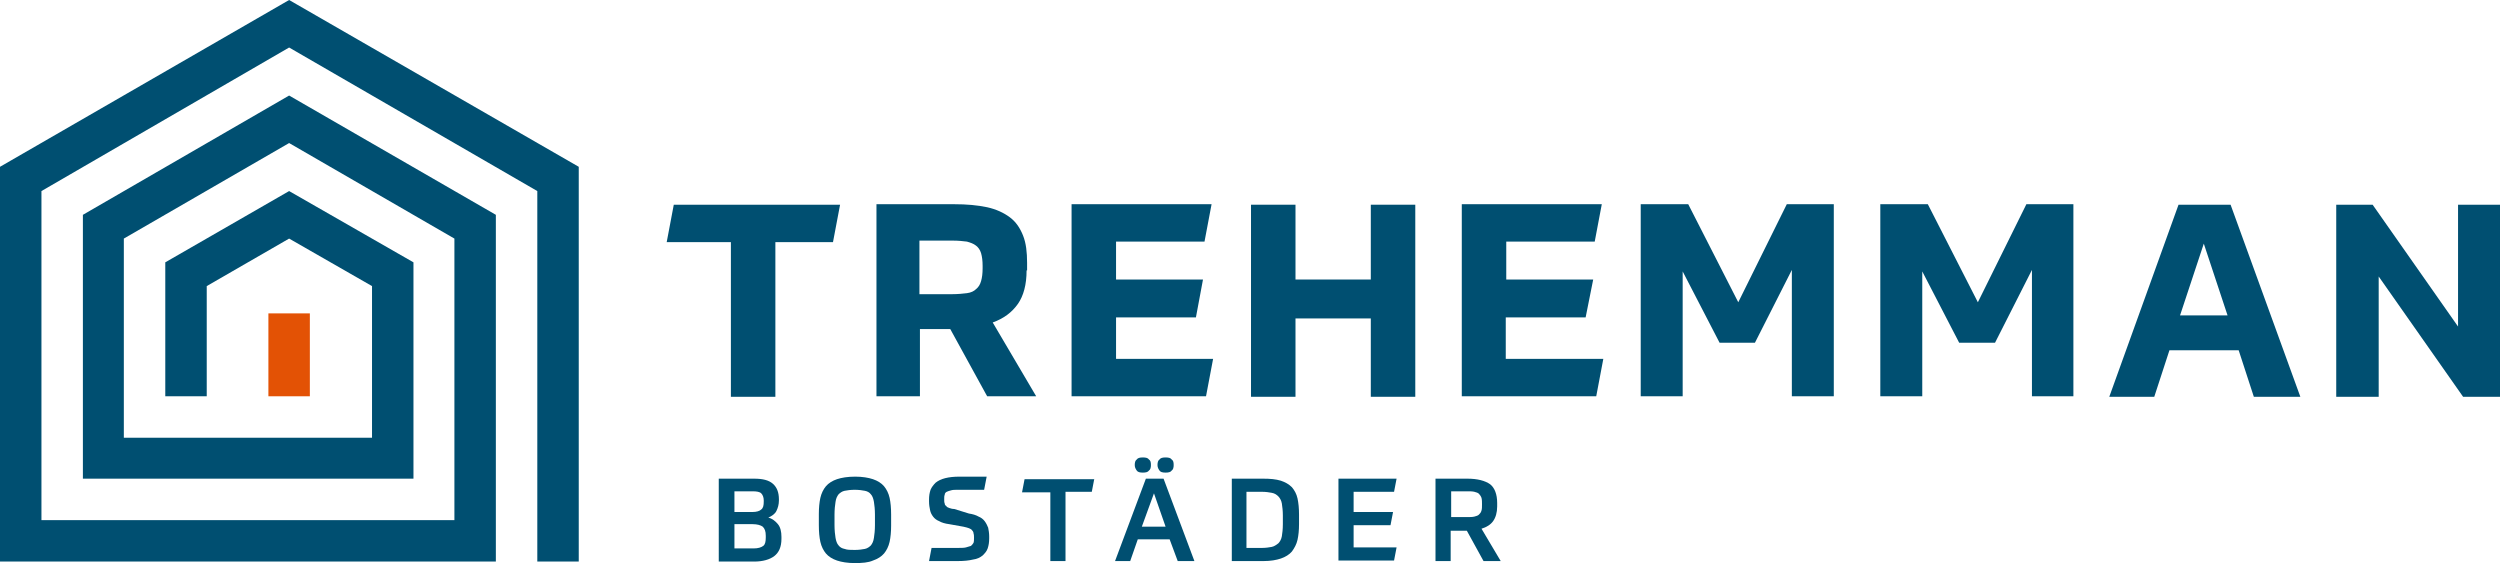
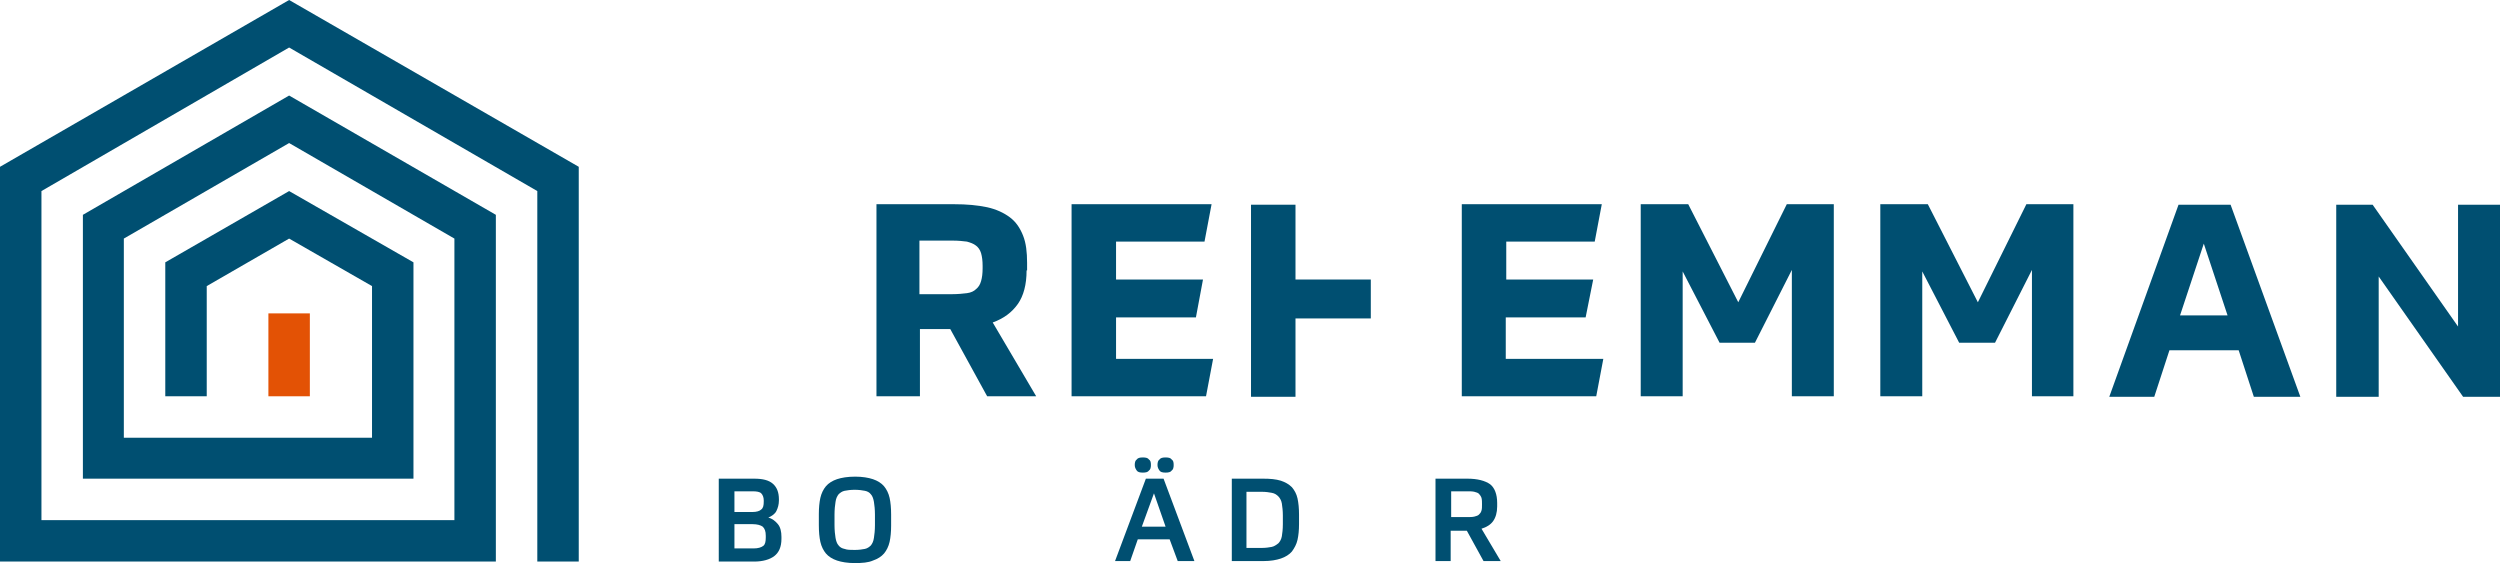
<svg xmlns="http://www.w3.org/2000/svg" version="1.1" id="Layer_1" x="0px" y="0px" viewBox="0 0 494.6 111.4" style="enable-background:new 0 0 494.6 111.4;" xml:space="preserve">
  <style type="text/css">
	.st0{fill:#004F71;}
	.st1{fill:#E35205;}
</style>
  <g>
    <g>
-       <path class="st0" d="M166.2,40.5l-1.4,7.4h-11.4v30.6h-8.8V47.9h-12.7l1.4-7.4H166.2z" />
      <path class="st0" d="M203.1,53.5c0,2.8-0.6,5-1.7,6.6c-1.2,1.7-2.8,2.9-5,3.7l8.6,14.6h-9.7L188,65.1h-6v13.3h-8.6v-38h15.3    c2.6,0,4.7,0.2,6.6,0.6c1.8,0.4,3.3,1.1,4.5,2c1.2,0.9,2,2.1,2.6,3.6c0.6,1.5,0.8,3.3,0.8,5.4V53.5z M194.4,52.6    c0-1-0.1-1.8-0.3-2.5c-0.2-0.7-0.6-1.2-1-1.5c-0.5-0.4-1.1-0.6-1.8-0.8c-0.8-0.1-1.7-0.2-2.9-0.2h-6.5v10.6h6.5    c1.1,0,2.1-0.1,2.9-0.2c0.8-0.1,1.4-0.4,1.8-0.8c0.5-0.4,0.8-0.9,1-1.6c0.2-0.7,0.3-1.5,0.3-2.5V52.6z" />
      <path class="st0" d="M236.6,62.8h-15.8V71H240l-1.4,7.4h-26.6v-38h27.7l-1.4,7.4h-17.5v7.5H238L236.6,62.8z" />
-       <path class="st0" d="M280,40.5v38h-8.8V63h-14.9v15.5h-8.8v-38h8.8v14.8h14.9V40.5H280z" />
+       <path class="st0" d="M280,40.5h-8.8V63h-14.9v15.5h-8.8v-38h8.8v14.8h14.9V40.5H280z" />
      <path class="st0" d="M313.7,62.8h-15.8V71h19.3l-1.4,7.4h-26.6v-38h27.7l-1.4,7.4h-17.5v7.5h17.2L313.7,62.8z" />
      <path class="st0" d="M340.2,67.8l-7.3-14.1v24.7h-8.3v-38h9.4l9.9,19.4l9.6-19.4h9.3v38h-8.3v-25l-7.3,14.4H340.2z" />
      <path class="st0" d="M387.6,67.8l-7.3-14.1v24.7H372v-38h9.4l9.9,19.4l9.6-19.4h9.3v38H402v-25l-7.3,14.4H387.6z" />
      <path class="st0" d="M442.9,69.3h-13.7l-3,9.2h-8.9l13.7-38h10.3l13.8,38h-9.2L442.9,69.3z M431.3,62.4h9.4L436,48.2L431.3,62.4z" />
      <path class="st0" d="M469.4,40.5l16.9,24.1V40.5h8.3v38h-7.3l-16.7-23.8v23.8h-8.4v-38H469.4z" />
    </g>
    <g>
      <path class="st0" d="M142.2,94.7h7c1.7,0,2.9,0.3,3.7,1c0.8,0.7,1.2,1.7,1.2,3.1V99c0,0.8-0.2,1.5-0.5,2.1c-0.3,0.6-0.9,1-1.6,1.3    c0.8,0.2,1.4,0.7,1.9,1.3c0.5,0.6,0.7,1.5,0.7,2.5v0.4c0,1.6-0.5,2.7-1.4,3.4c-0.9,0.7-2.3,1.1-4,1.1h-7V94.7z M145.3,97.2v4.1    h3.5c0.9,0,1.5-0.2,1.8-0.5c0.4-0.3,0.5-0.8,0.5-1.6V99c0-0.6-0.2-1.1-0.5-1.4c-0.3-0.3-0.9-0.4-1.7-0.4H145.3z M145.3,108.5h3.8    c0.9,0,1.5-0.2,1.9-0.5c0.4-0.3,0.5-0.9,0.5-1.7v-0.3c0-0.9-0.2-1.4-0.6-1.8c-0.4-0.3-1.1-0.5-2-0.5h-3.6V108.5z" />
      <path class="st0" d="M169.1,111.4c-1.4,0-2.6-0.2-3.5-0.5c-0.9-0.3-1.7-0.8-2.2-1.4c-0.5-0.6-0.9-1.4-1.1-2.3    c-0.2-0.9-0.3-2-0.3-3.3v-2.2c0-1.2,0.1-2.3,0.3-3.2c0.2-0.9,0.6-1.7,1.1-2.3c0.5-0.6,1.3-1.1,2.2-1.4c0.9-0.3,2.1-0.5,3.6-0.5    c1.4,0,2.6,0.2,3.5,0.5c0.9,0.3,1.7,0.8,2.2,1.4c0.5,0.6,0.9,1.4,1.1,2.3c0.2,0.9,0.3,2,0.3,3.3v2.2c0,1.2-0.1,2.3-0.3,3.2    c-0.2,0.9-0.6,1.7-1.1,2.3c-0.5,0.6-1.3,1.1-2.2,1.4C171.8,111.3,170.6,111.4,169.1,111.4z M169.1,108.8c0.8,0,1.5-0.1,2-0.2    c0.5-0.1,0.9-0.4,1.2-0.7c0.3-0.4,0.5-0.8,0.6-1.5c0.1-0.6,0.2-1.5,0.2-2.5v-2.1c0-1-0.1-1.9-0.2-2.5c-0.1-0.6-0.3-1.2-0.6-1.5    c-0.3-0.4-0.7-0.6-1.2-0.7c-0.5-0.1-1.2-0.2-2-0.2s-1.5,0.1-2,0.2c-0.5,0.1-0.9,0.4-1.2,0.7c-0.3,0.4-0.5,0.8-0.6,1.5    c-0.1,0.6-0.2,1.5-0.2,2.5v2.1c0,1,0.1,1.9,0.2,2.5c0.1,0.6,0.3,1.2,0.6,1.5c0.3,0.4,0.7,0.6,1.2,0.7    C167.6,108.8,168.3,108.8,169.1,108.8z" />
-       <path class="st0" d="M191.7,101.6c0.7,0.1,1.4,0.3,1.9,0.6c0.5,0.2,0.9,0.5,1.2,0.9c0.3,0.4,0.5,0.8,0.7,1.3    c0.1,0.5,0.2,1.1,0.2,1.7v0.4c0,0.8-0.1,1.4-0.3,2c-0.2,0.6-0.6,1-1,1.4c-0.5,0.4-1.1,0.7-1.9,0.8c-0.8,0.2-1.8,0.3-3,0.3    c-0.6,0-1.3,0-2.2,0c-0.9,0-2.1,0-3.5,0l0.5-2.6c0.6,0,1.2,0,1.6,0c0.5,0,0.9,0,1.3,0c0.4,0,0.8,0,1.2,0c0.4,0,0.7,0,1.1,0    c0.6,0,1.2,0,1.6-0.1c0.4-0.1,0.7-0.2,1-0.3c0.2-0.2,0.4-0.4,0.5-0.6c0.1-0.3,0.1-0.6,0.1-1c0-0.3,0-0.6-0.1-0.9    c0-0.2-0.1-0.4-0.3-0.6c-0.1-0.2-0.4-0.3-0.6-0.4c-0.3-0.1-0.6-0.2-1.1-0.3l-2.8-0.5c-0.8-0.1-1.5-0.3-2-0.6    c-0.5-0.2-0.9-0.5-1.2-0.9c-0.3-0.4-0.5-0.8-0.6-1.3c-0.1-0.5-0.2-1-0.2-1.7v-0.4c0-0.7,0.1-1.3,0.3-1.9c0.2-0.5,0.6-1,1-1.4    c0.5-0.4,1.1-0.7,1.9-0.9c0.8-0.2,1.7-0.3,2.8-0.3c0.4,0,0.8,0,1.2,0c0.4,0,0.8,0,1.2,0c0.4,0,0.9,0,1.3,0c0.5,0,1.1,0,1.7,0    l-0.5,2.6c-1.1,0-2.1,0-2.9,0c-0.8,0-1.5,0-2.2,0c-0.6,0-1.1,0-1.4,0.1c-0.4,0.1-0.7,0.2-0.9,0.3c-0.2,0.1-0.4,0.3-0.4,0.6    c-0.1,0.2-0.1,0.5-0.1,0.9c0,0.3,0,0.6,0.1,0.8c0,0.2,0.1,0.4,0.3,0.5c0.1,0.2,0.3,0.3,0.6,0.4c0.3,0.1,0.6,0.2,1,0.2L191.7,101.6    z" />
-       <path class="st0" d="M216.5,94.7l-0.5,2.6h-5.2V111h-3V97.4h-5.6l0.5-2.6H216.5z" />
      <path class="st0" d="M231.4,106.7h-6.3l-1.5,4.3h-3l6.1-16.3h3.5l6.1,16.3H233L231.4,106.7z M227.7,92c0,0.5-0.1,0.9-0.4,1.1    c-0.2,0.3-0.6,0.4-1.2,0.4c-0.6,0-1-0.1-1.2-0.4c-0.2-0.3-0.4-0.6-0.4-1.1c0-0.5,0.1-0.9,0.4-1.1c0.2-0.3,0.6-0.4,1.2-0.4    c0.6,0,1,0.1,1.2,0.4C227.6,91.1,227.7,91.4,227.7,92z M225.9,104.2h4.7l-2.3-6.6L225.9,104.2z M232.2,92c0,0.5-0.1,0.9-0.4,1.1    c-0.2,0.3-0.6,0.4-1.2,0.4c-0.6,0-1-0.1-1.2-0.4c-0.2-0.3-0.4-0.6-0.4-1.1c0-0.5,0.1-0.9,0.4-1.1c0.2-0.3,0.6-0.4,1.2-0.4    c0.6,0,1,0.1,1.2,0.4C232.1,91.1,232.2,91.4,232.2,92z" />
      <path class="st0" d="M243.6,94.7h6.3c1.4,0,2.5,0.1,3.5,0.4c0.9,0.3,1.6,0.7,2.2,1.3c0.5,0.6,0.9,1.3,1.1,2.2    c0.2,0.9,0.3,2,0.3,3.2v1.9c0,1.2-0.1,2.2-0.3,3.1c-0.2,0.9-0.6,1.6-1.1,2.3c-0.5,0.6-1.3,1.1-2.2,1.4c-0.9,0.3-2,0.5-3.4,0.5    h-6.3V94.7z M246.6,108.4h3.1c0.7,0,1.4-0.1,1.9-0.2c0.5-0.1,0.9-0.4,1.3-0.7c0.3-0.3,0.6-0.8,0.7-1.4c0.1-0.6,0.2-1.4,0.2-2.4    V102c0-1-0.1-1.7-0.2-2.4c-0.1-0.6-0.4-1.1-0.7-1.4c-0.3-0.3-0.7-0.6-1.3-0.7c-0.5-0.1-1.2-0.2-1.9-0.2h-3.1V108.4z" />
-       <path class="st0" d="M276.3,94.7l-0.5,2.6h-8v4h7.8l-0.5,2.6h-7.3v4.4h8.5l-0.5,2.6h-11V94.7H276.3z" />
      <path class="st0" d="M290.2,105h-3.2v6h-3V94.7h6.3c2,0,3.5,0.4,4.5,1.1c0.9,0.7,1.4,2,1.4,3.7v0.7c0,1.2-0.3,2.2-0.8,2.9    c-0.5,0.7-1.3,1.2-2.3,1.5l3.8,6.4h-3.4L290.2,105z M293.2,99.8c0-0.5,0-0.9-0.1-1.3c-0.1-0.3-0.3-0.6-0.5-0.8    c-0.2-0.2-0.5-0.3-0.9-0.4c-0.4-0.1-0.8-0.1-1.4-0.1h-3.2v5.1h3.2c0.5,0,1,0,1.4-0.1c0.4-0.1,0.7-0.2,0.9-0.4    c0.2-0.2,0.4-0.4,0.5-0.8c0.1-0.3,0.1-0.7,0.1-1.3V99.8z" />
    </g>
    <g>
      <g>
        <polygon class="st0" points="114.5,111.1 106.3,111.1 106.3,37.8 57.2,9.4 8.2,37.8 8.2,102.9 89.9,102.9 89.9,47.2 57.2,28.3      24.5,47.2 24.5,86.6 73.6,86.6 73.6,56.6 57.2,47.2 40.9,56.6 40.9,78.4 32.7,78.4 32.7,51.9 57.2,37.8 81.8,51.9 81.8,94.7      16.4,94.7 16.4,42.5 57.2,18.9 98.1,42.5 98.1,111.1 0,111.1 0,33 57.2,0 114.5,33    " />
      </g>
      <g>
        <rect x="53.1" y="62" class="st1" width="8.2" height="16.4" />
      </g>
    </g>
  </g>
</svg>